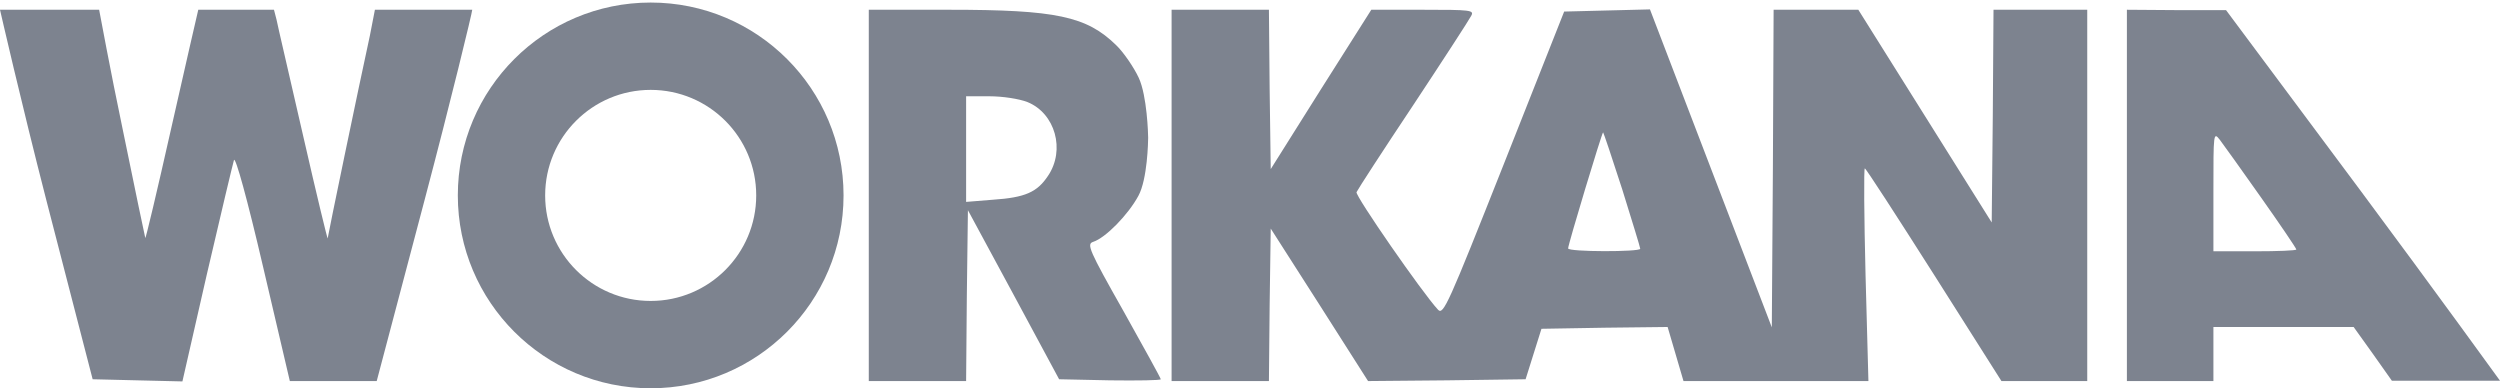
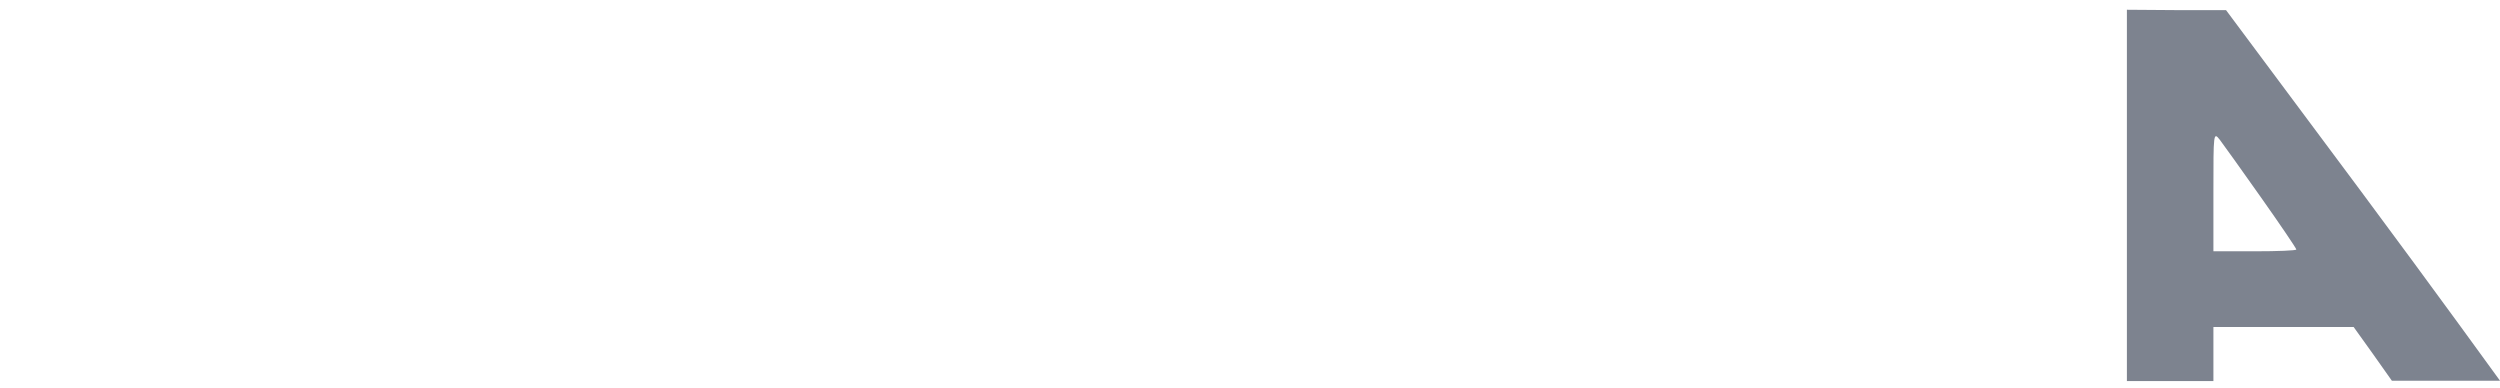
<svg xmlns="http://www.w3.org/2000/svg" width="631" height="98" viewBox="0 0 631 98" fill="none">
-   <path d="M0 2.463C0 2.463 5.368 25.938 11.737 50.686L23.384 95.725L34.666 95.998L46.04 96.271L52.227 69.157C55.684 54.235 58.778 41.315 59.051 40.405C59.415 39.404 62.418 50.231 66.421 67.428L73.154 96.18H84.073H95.082L107.184 50.413C113.826 25.301 119.194 3.1 119.194 2.463H107.002H94.627L93.353 9.014C90.533 21.934 82.799 59.239 82.708 60.149C82.708 60.695 79.887 49.049 76.521 34.309C73.154 19.569 70.061 6.375 69.788 4.92L69.151 2.463H64.419H59.688L50.043 2.463C50.043 2.463 46.586 17.385 43.128 32.762C39.671 48.139 36.759 60.422 36.668 60.058C36.577 59.694 33.938 47.229 30.936 32.489C27.842 17.749 25.204 3.373 25.022 2.463H12.192L0 2.463Z" fill="#7D838F" />
-   <path d="M219.281 49.322V96.18H231.564H243.847L244.029 74.616L244.302 53.052L255.858 74.434L267.322 95.725L280.151 95.998C287.248 96.089 292.981 95.998 292.981 95.725C292.981 95.452 288.704 87.718 283.518 78.438C274.874 63.152 274.237 61.605 275.875 61.059C279.059 60.058 284.792 54.144 287.339 49.413C289.614 45.227 289.796 35.673 289.796 34.763C289.796 33.854 289.523 24.209 287.43 19.66C286.157 16.93 283.518 13.108 281.698 11.38C274.237 4.101 266.594 2.463 239.571 2.463H219.281V49.322ZM259.315 25.756C266.321 28.576 268.96 37.857 264.501 44.408C261.772 48.503 258.769 49.867 250.58 50.413L243.847 50.959V37.584V24.3H249.761C253.037 24.3 257.222 24.937 259.315 25.756Z" fill="#7D838F" />
-   <path d="M295.71 49.322V96.18H307.994H320.277L320.459 76.891L320.732 57.692L333.015 76.891L345.299 96.18L365.225 95.998L385.06 95.725L387.062 89.356L389.064 82.987L404.987 82.714L420.909 82.532L422.911 89.356L424.913 96.18H448.206H471.59L470.862 69.339C470.498 54.599 470.407 42.497 470.68 42.497C470.953 42.497 478.778 54.599 488.149 69.339L505.164 96.18H515.992H526.819V49.322V2.463H514.991H503.162L502.98 29.304L502.707 56.146L485.875 29.304L469.042 2.463H458.396H447.66L447.478 42.497L447.205 82.623L431.828 42.497L416.451 2.372L405.623 2.645L394.796 2.918L379.601 41.315C365.498 76.891 364.315 79.62 362.95 78.165C359.038 73.979 342.023 49.413 342.387 48.503C342.66 47.866 349.029 38.039 356.672 26.575C364.315 15.019 370.866 4.919 371.321 4.01C372.14 2.554 371.321 2.463 359.129 2.463H346.117L333.379 22.571L320.732 42.679L320.459 22.571L320.277 2.463H307.994H295.71V49.322ZM409.445 47.775C411.902 55.691 413.994 62.424 413.994 62.788C413.994 63.607 395.797 63.607 395.797 62.697C395.706 61.969 404.35 33.399 404.623 33.399C404.714 33.399 406.897 39.859 409.445 47.775Z" fill="#7D838F" />
  <path d="M536.828 49.322V96.18H548.292H558.665V89.356V82.532H576.407H594.059L598.881 89.265L603.704 96.089H617.17H631C631 96.089 614.622 73.433 595.879 48.23L561.849 2.554H549.384L536.828 2.463V49.322ZM570.766 49.958C575.588 56.782 579.592 62.697 579.592 62.97C579.592 63.243 574.861 63.425 569.128 63.425H558.665V48.321C558.665 33.49 558.665 33.217 560.302 35.309C561.212 36.492 565.944 43.134 570.766 49.958Z" fill="#7D838F" />
-   <path d="M212.911 49.322C212.911 76.206 191.117 98 164.233 98C137.349 98 115.554 76.206 115.554 49.322C115.554 22.437 137.349 0.643 164.233 0.643C191.117 0.643 212.911 22.437 212.911 49.322ZM137.597 49.322C137.597 64.032 149.522 75.958 164.233 75.958C178.944 75.958 190.869 64.032 190.869 49.322C190.869 34.611 178.944 22.685 164.233 22.685C149.522 22.685 137.597 34.611 137.597 49.322Z" fill="#7D838F" />
</svg>